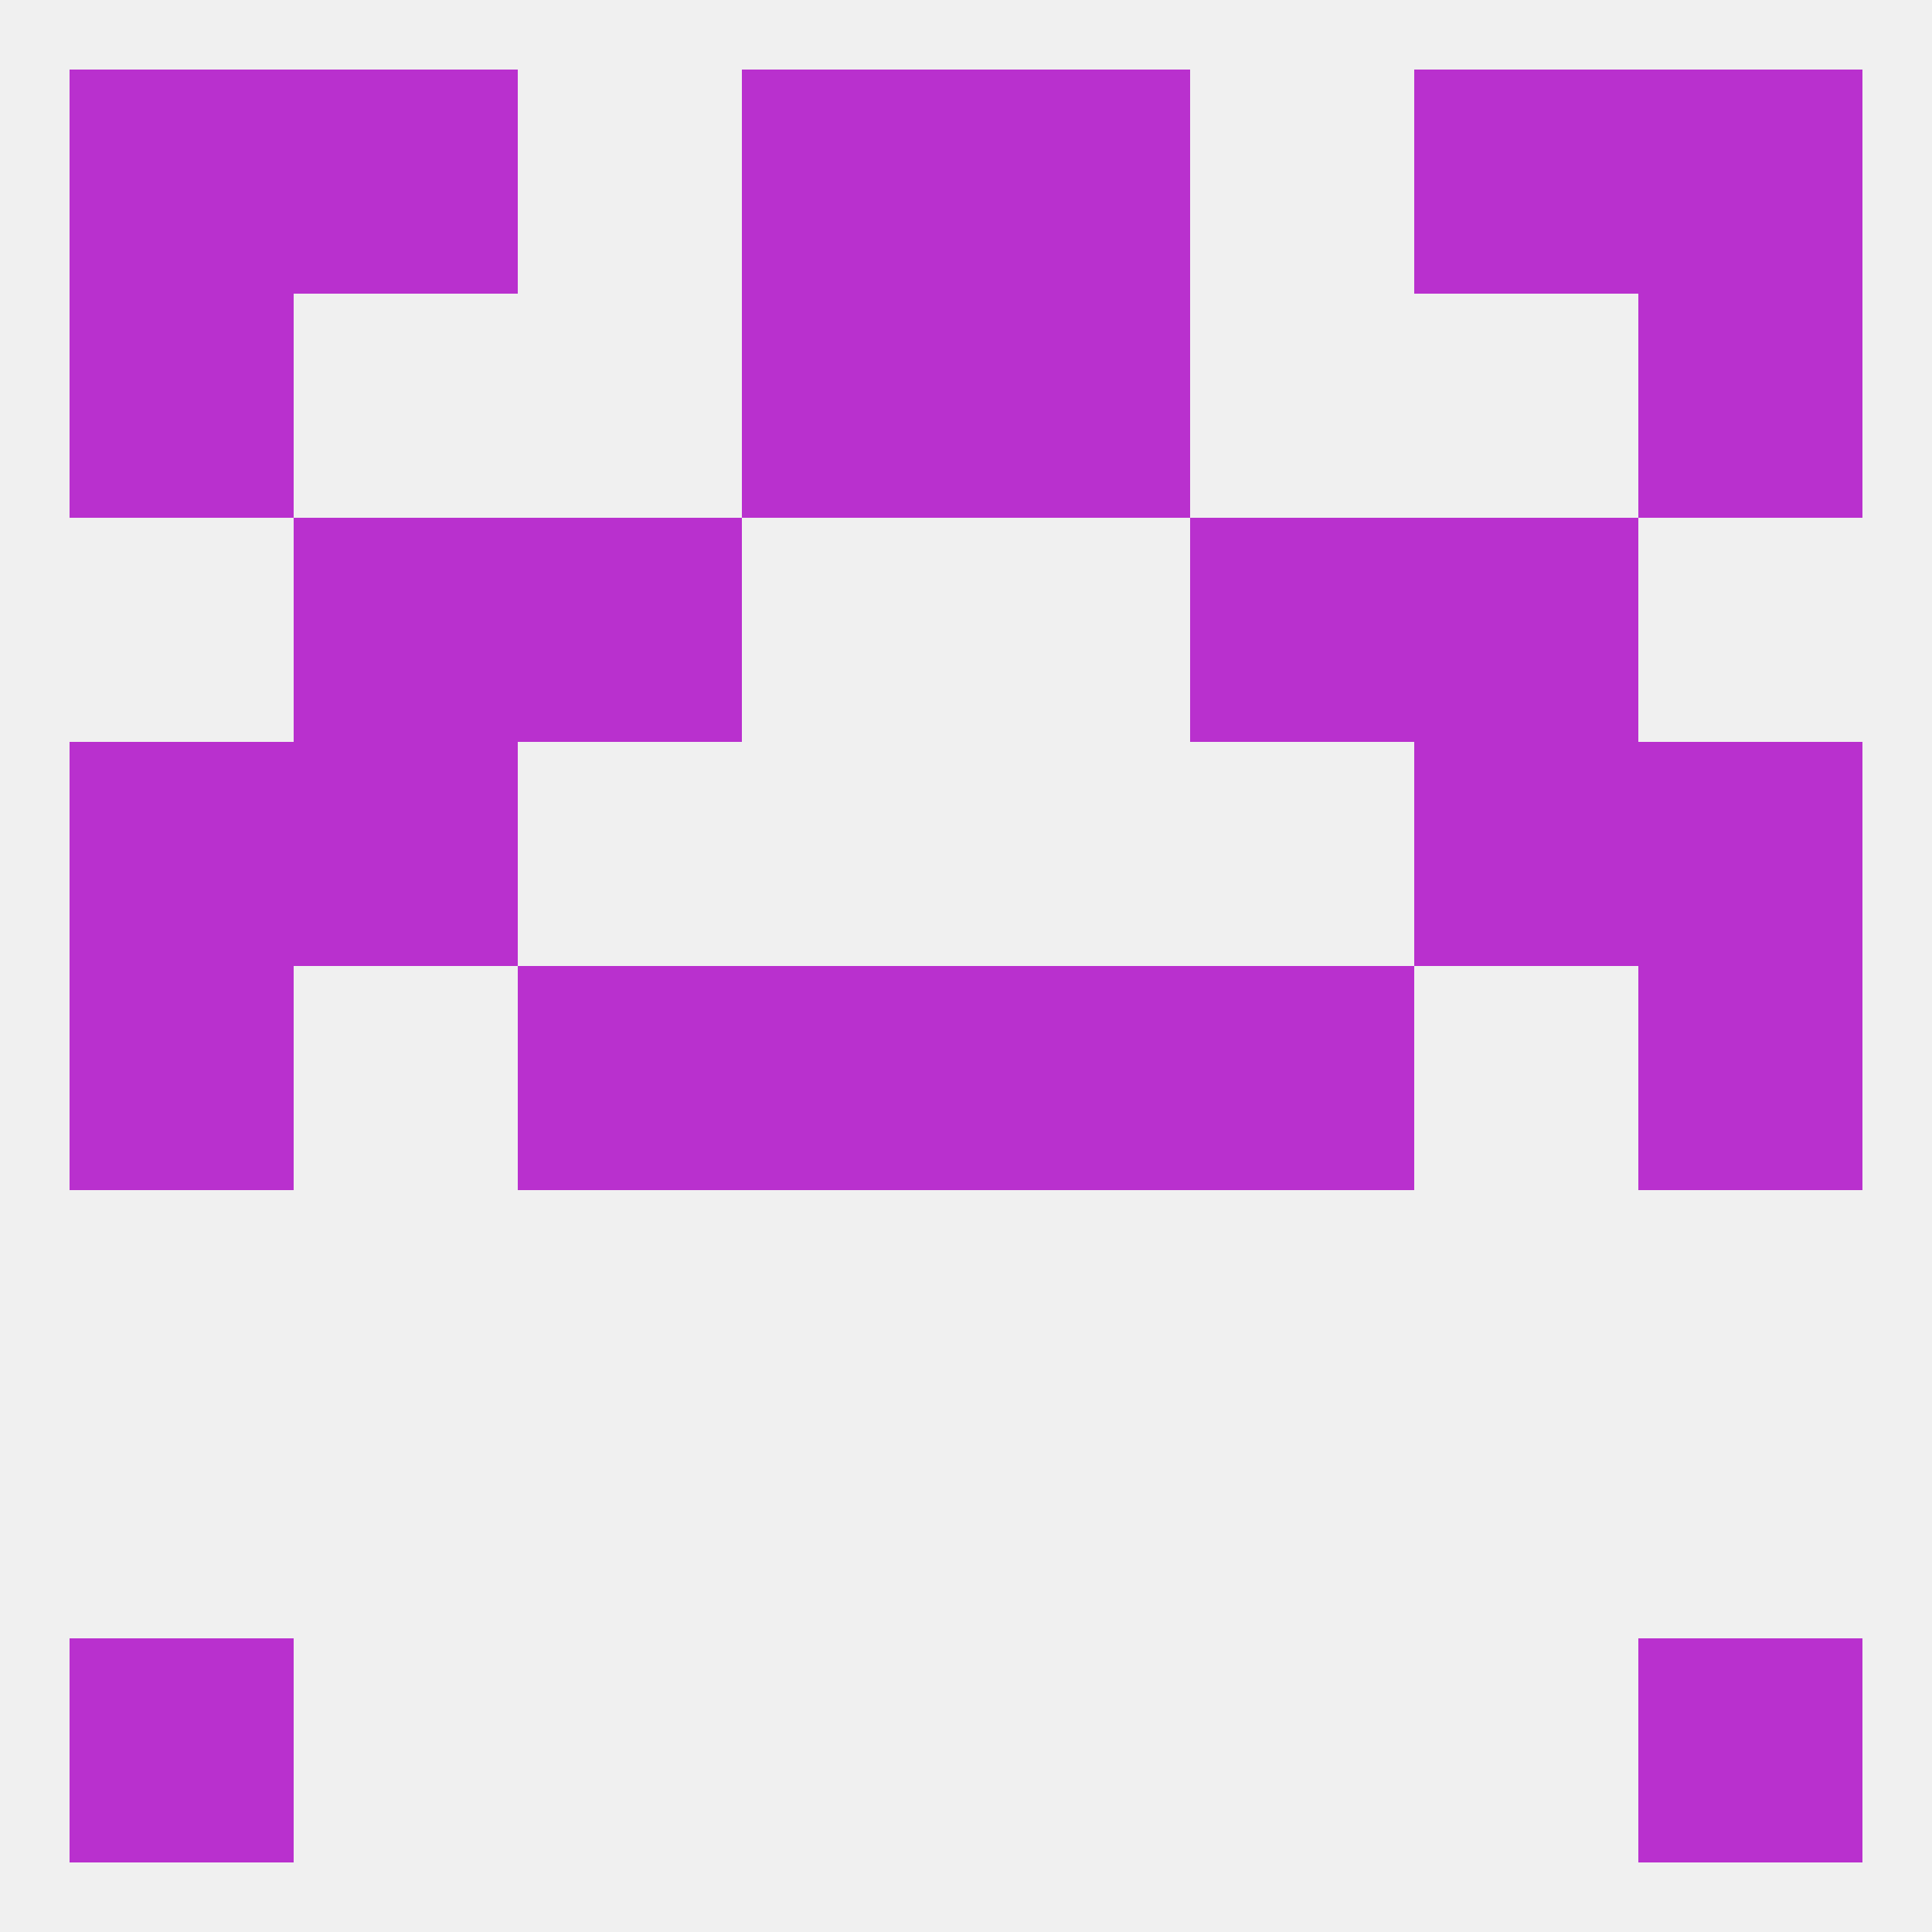
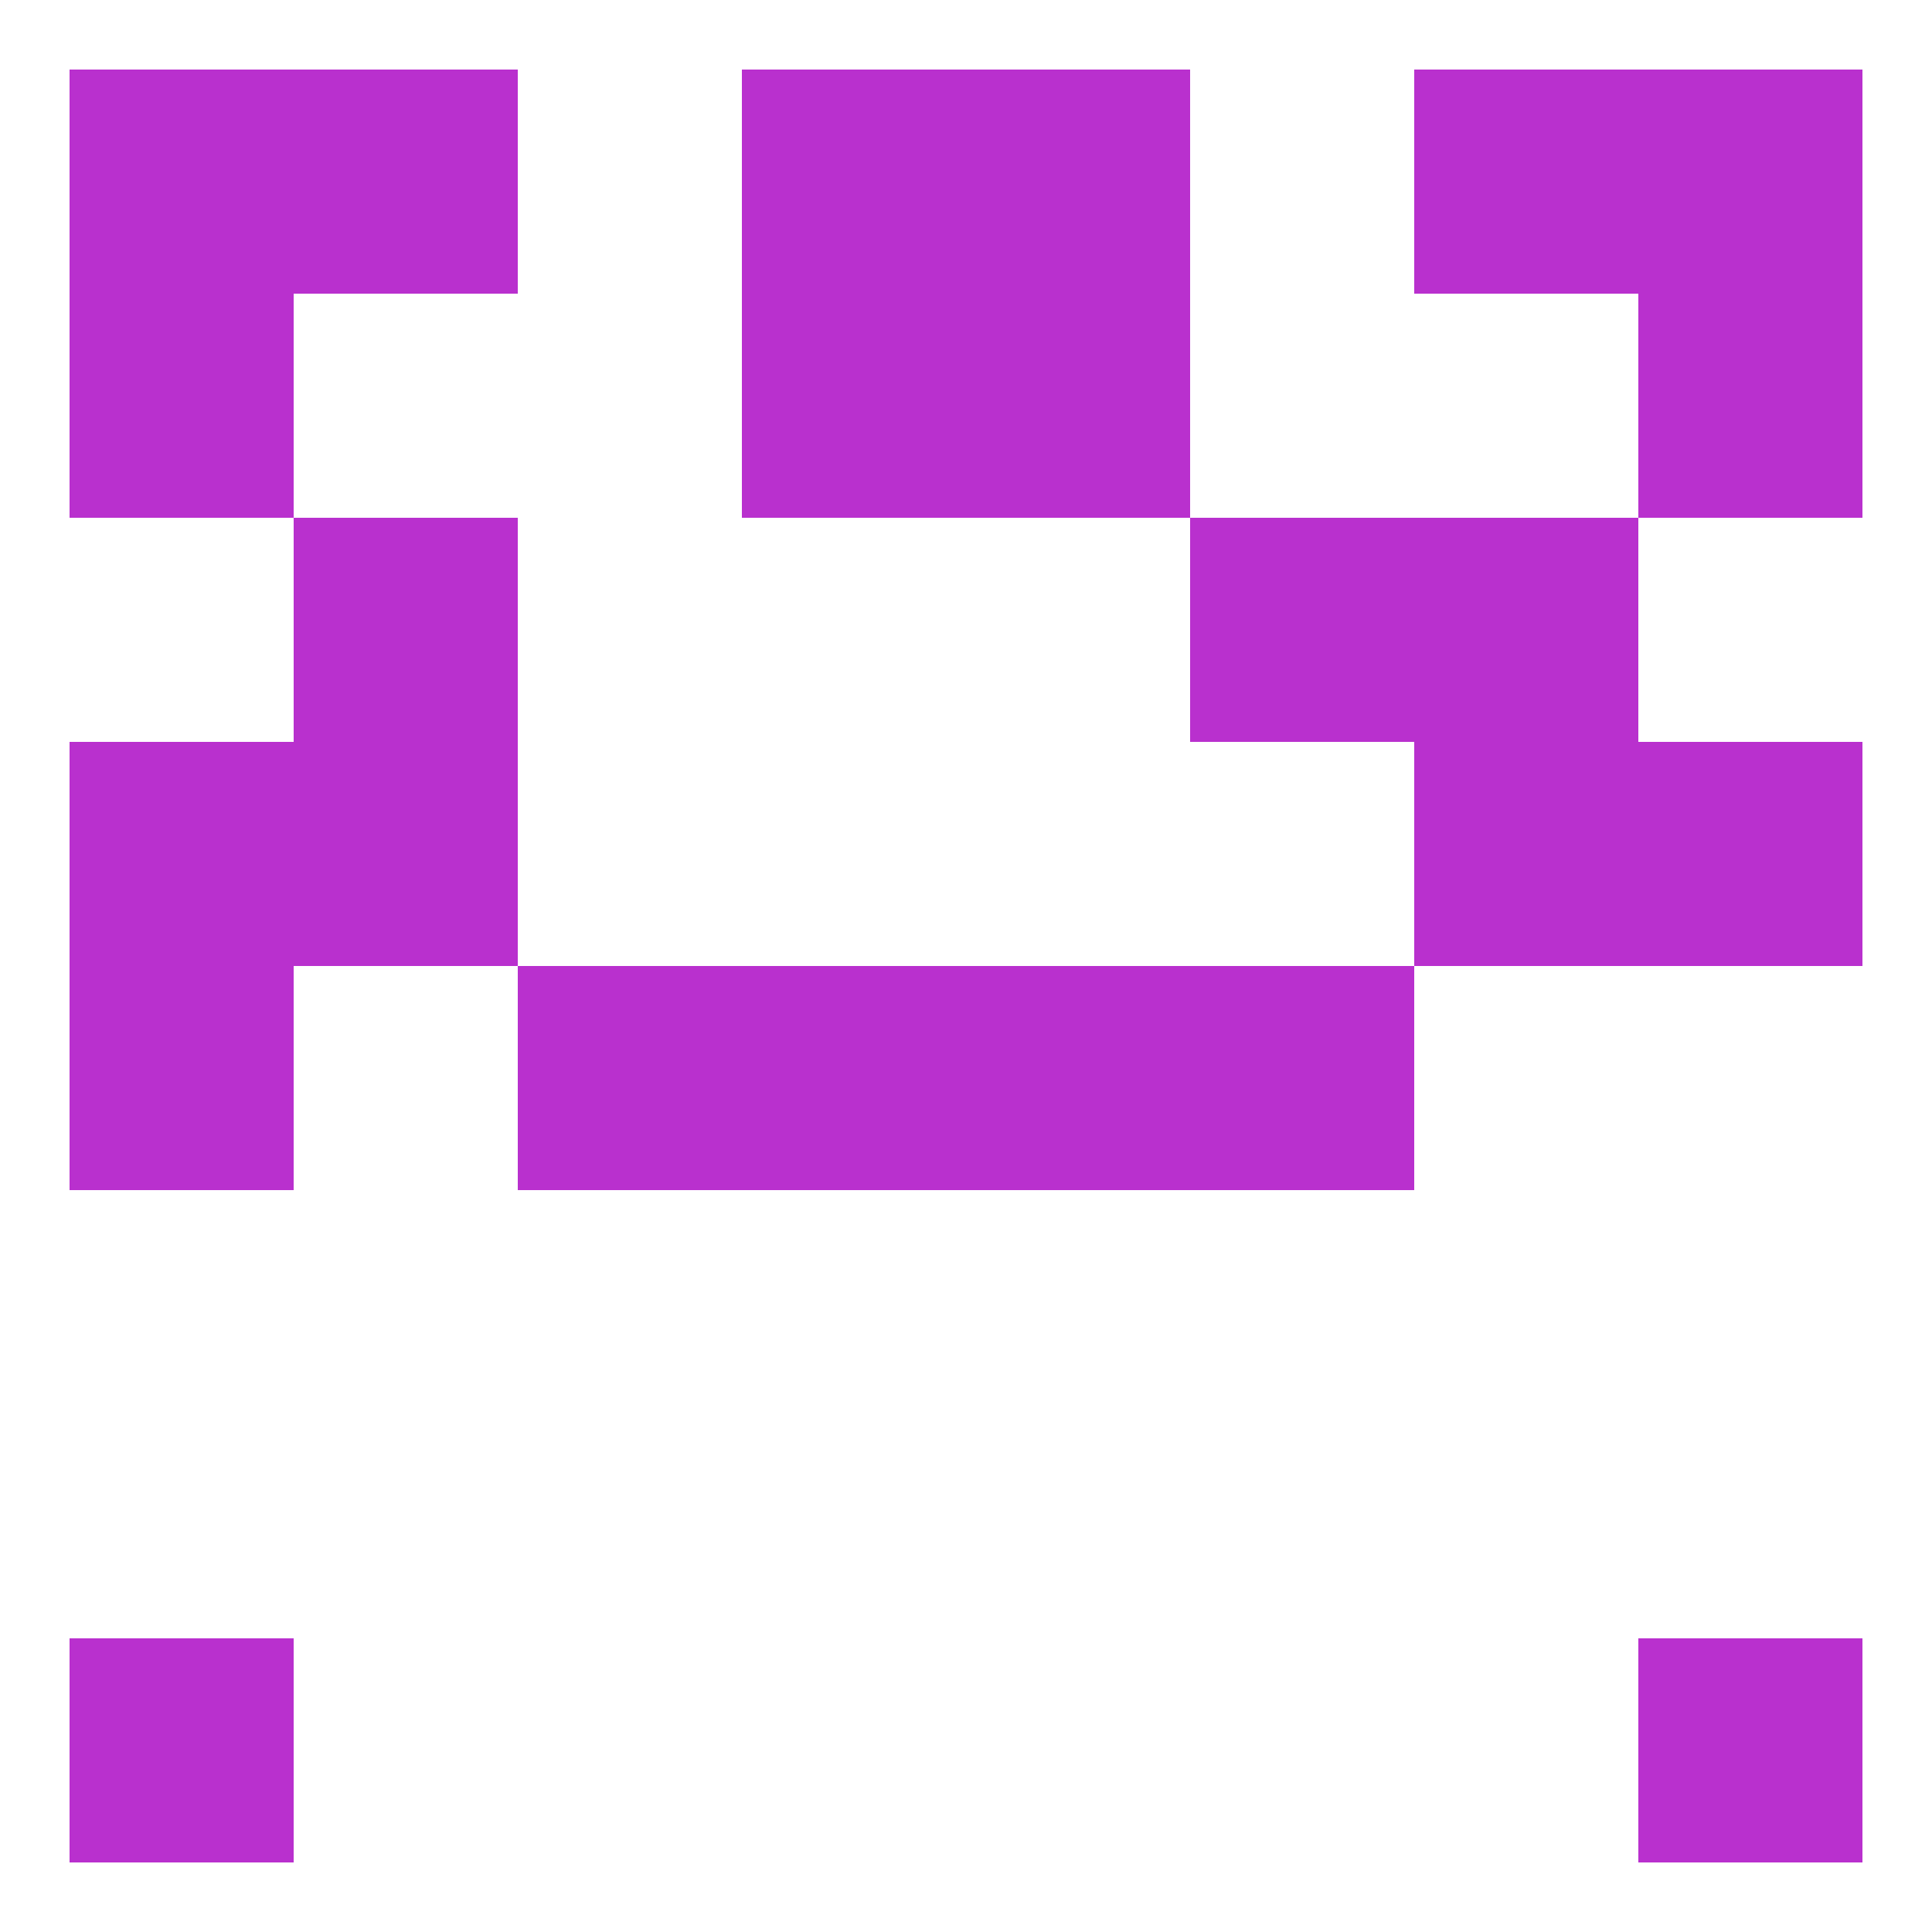
<svg xmlns="http://www.w3.org/2000/svg" version="1.1" baseprofile="full" width="250" height="250" viewBox="0 0 250 250">
-   <rect width="100%" height="100%" fill="rgba(240,240,240,255)" />
  <rect x="9" y="125" width="29" height="29" fill="rgba(185,48,206,255)" />
-   <rect x="212" y="125" width="29" height="29" fill="rgba(185,48,206,255)" />
  <rect x="96" y="125" width="29" height="29" fill="rgba(185,48,206,255)" />
  <rect x="125" y="125" width="29" height="29" fill="rgba(185,48,206,255)" />
  <rect x="67" y="125" width="29" height="29" fill="rgba(185,48,206,255)" />
  <rect x="154" y="125" width="29" height="29" fill="rgba(185,48,206,255)" />
  <rect x="9" y="96" width="29" height="29" fill="rgba(185,48,206,255)" />
  <rect x="212" y="96" width="29" height="29" fill="rgba(185,48,206,255)" />
  <rect x="38" y="96" width="29" height="29" fill="rgba(185,48,206,255)" />
  <rect x="183" y="96" width="29" height="29" fill="rgba(185,48,206,255)" />
  <rect x="38" y="67" width="29" height="29" fill="rgba(185,48,206,255)" />
  <rect x="183" y="67" width="29" height="29" fill="rgba(185,48,206,255)" />
-   <rect x="67" y="67" width="29" height="29" fill="rgba(185,48,206,255)" />
  <rect x="154" y="67" width="29" height="29" fill="rgba(185,48,206,255)" />
  <rect x="212" y="38" width="29" height="29" fill="rgba(185,48,206,255)" />
  <rect x="96" y="38" width="29" height="29" fill="rgba(185,48,206,255)" />
  <rect x="125" y="38" width="29" height="29" fill="rgba(185,48,206,255)" />
  <rect x="9" y="38" width="29" height="29" fill="rgba(185,48,206,255)" />
  <rect x="38" y="9" width="29" height="29" fill="rgba(185,48,206,255)" />
  <rect x="183" y="9" width="29" height="29" fill="rgba(185,48,206,255)" />
  <rect x="96" y="9" width="29" height="29" fill="rgba(185,48,206,255)" />
  <rect x="125" y="9" width="29" height="29" fill="rgba(185,48,206,255)" />
  <rect x="9" y="9" width="29" height="29" fill="rgba(185,48,206,255)" />
  <rect x="212" y="9" width="29" height="29" fill="rgba(185,48,206,255)" />
  <rect x="9" y="212" width="29" height="29" fill="rgba(185,48,206,255)" />
  <rect x="212" y="212" width="29" height="29" fill="rgba(185,48,206,255)" />
</svg>